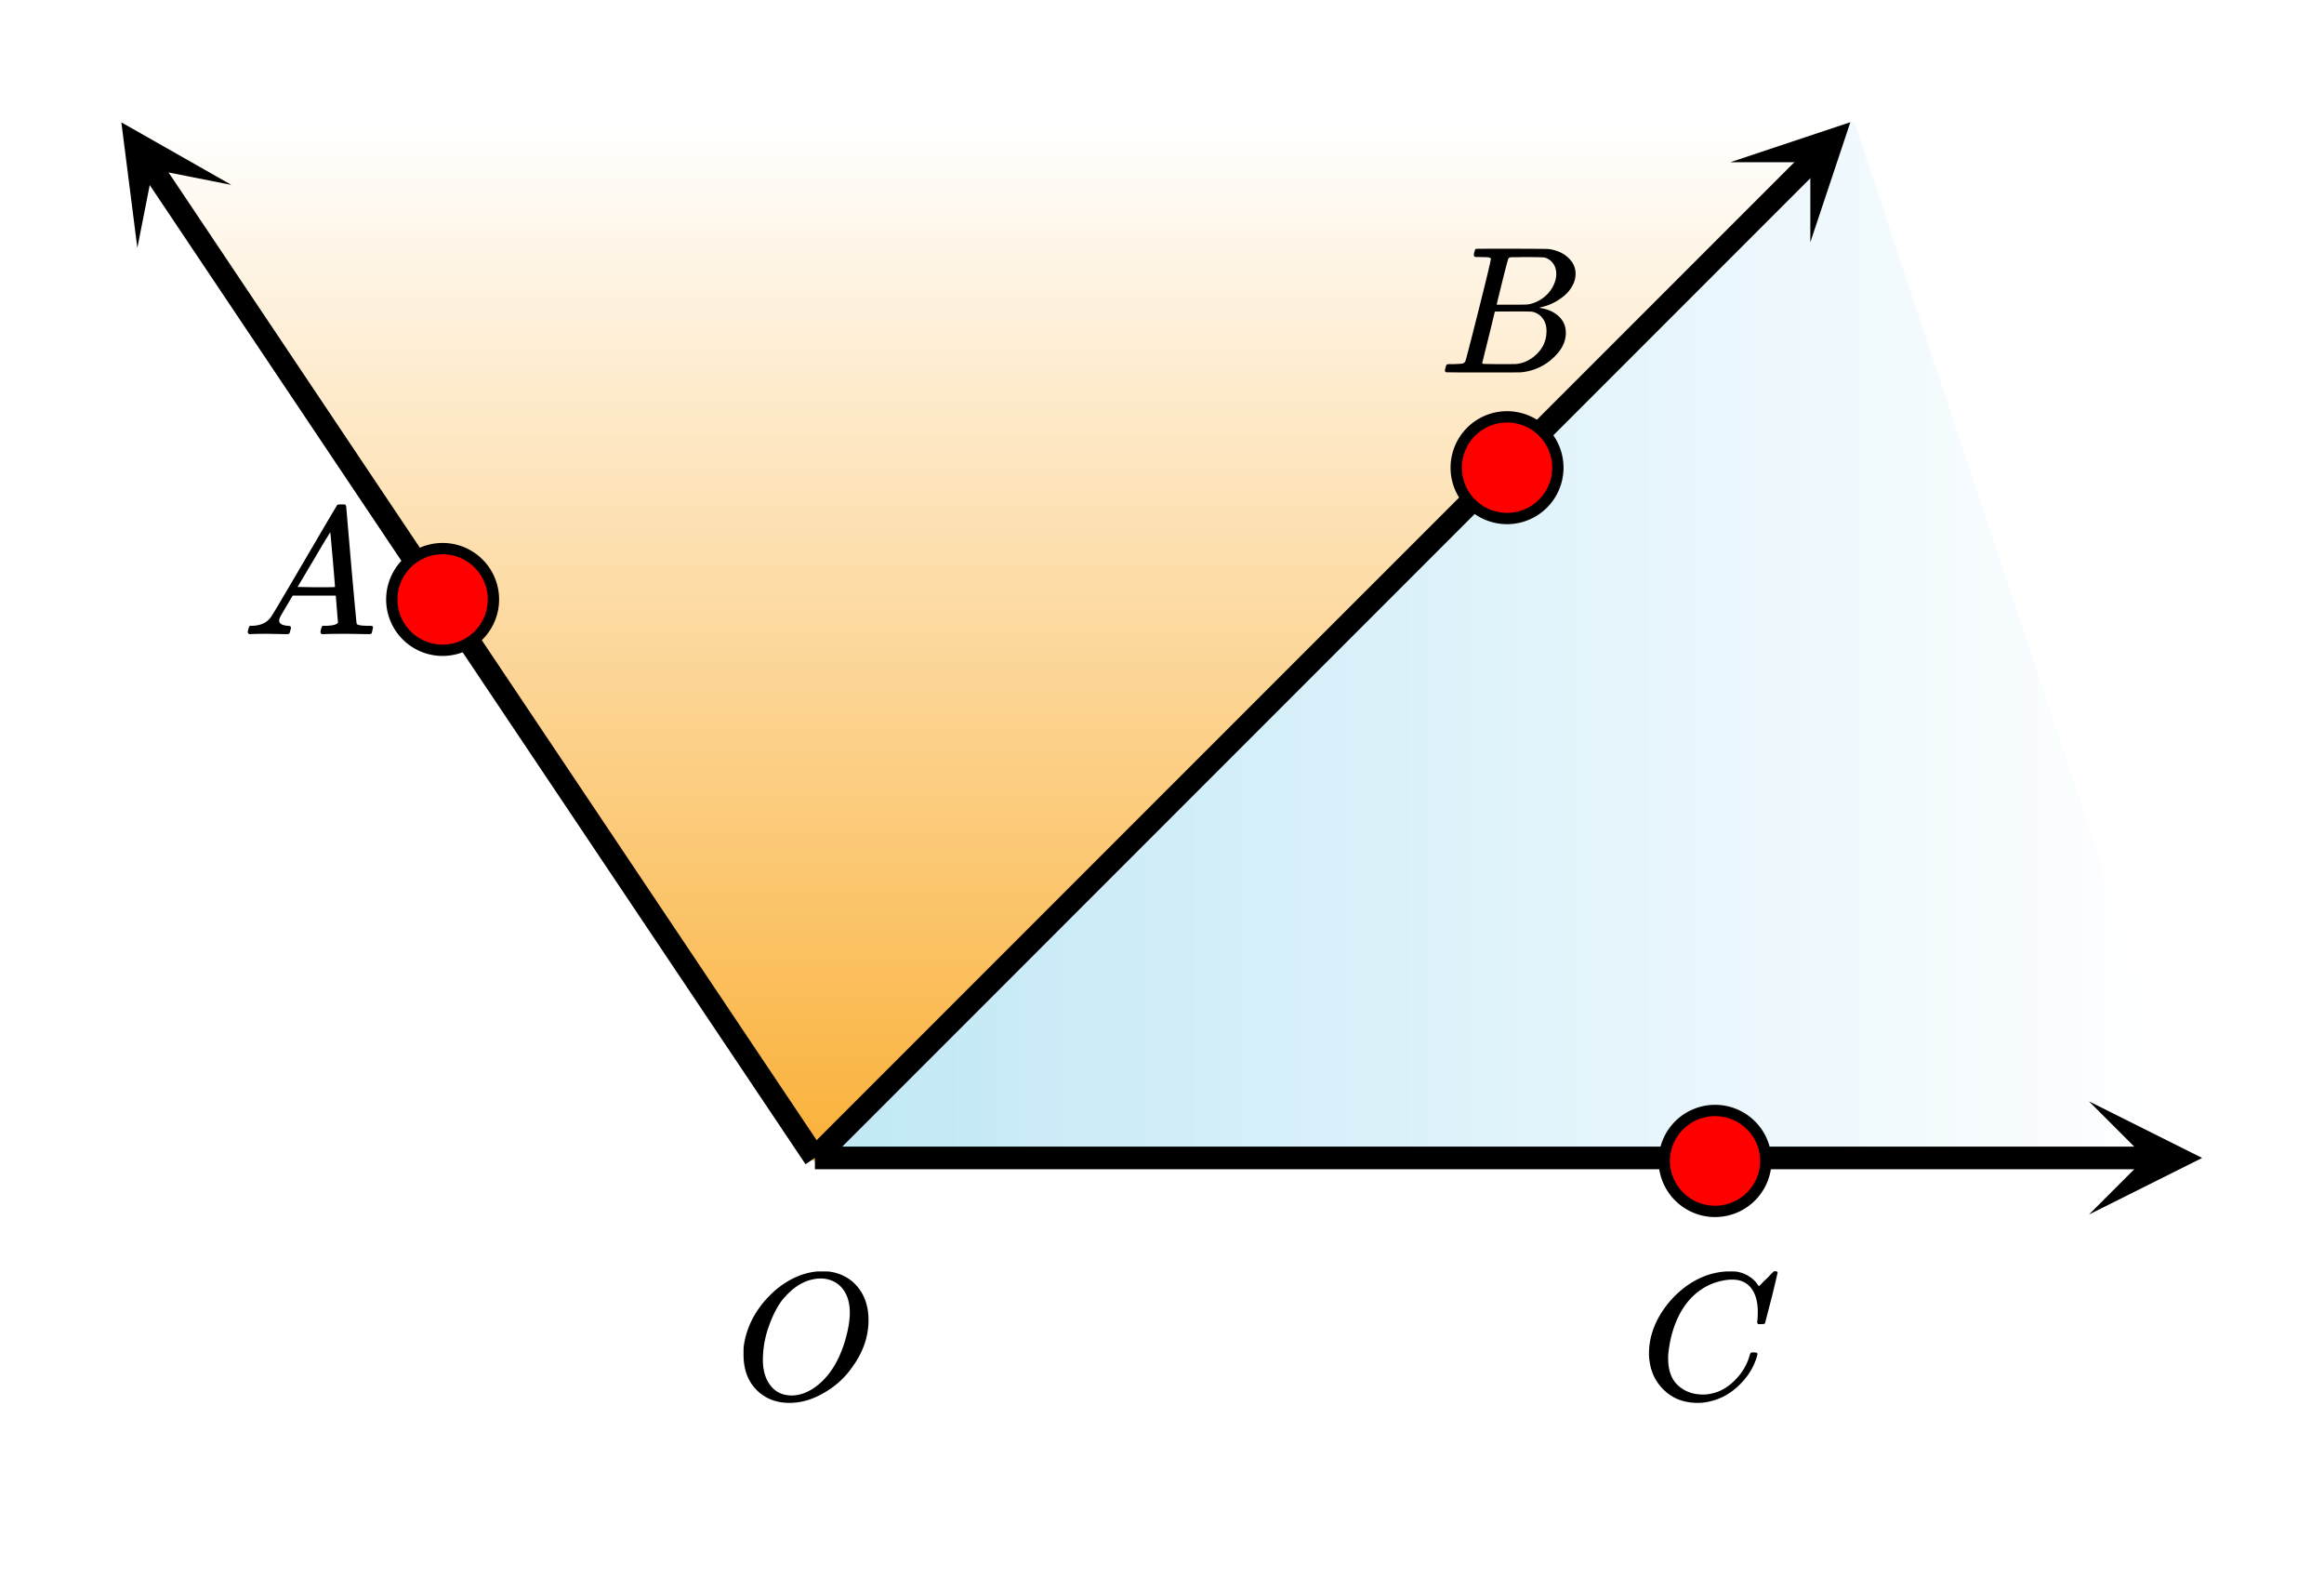
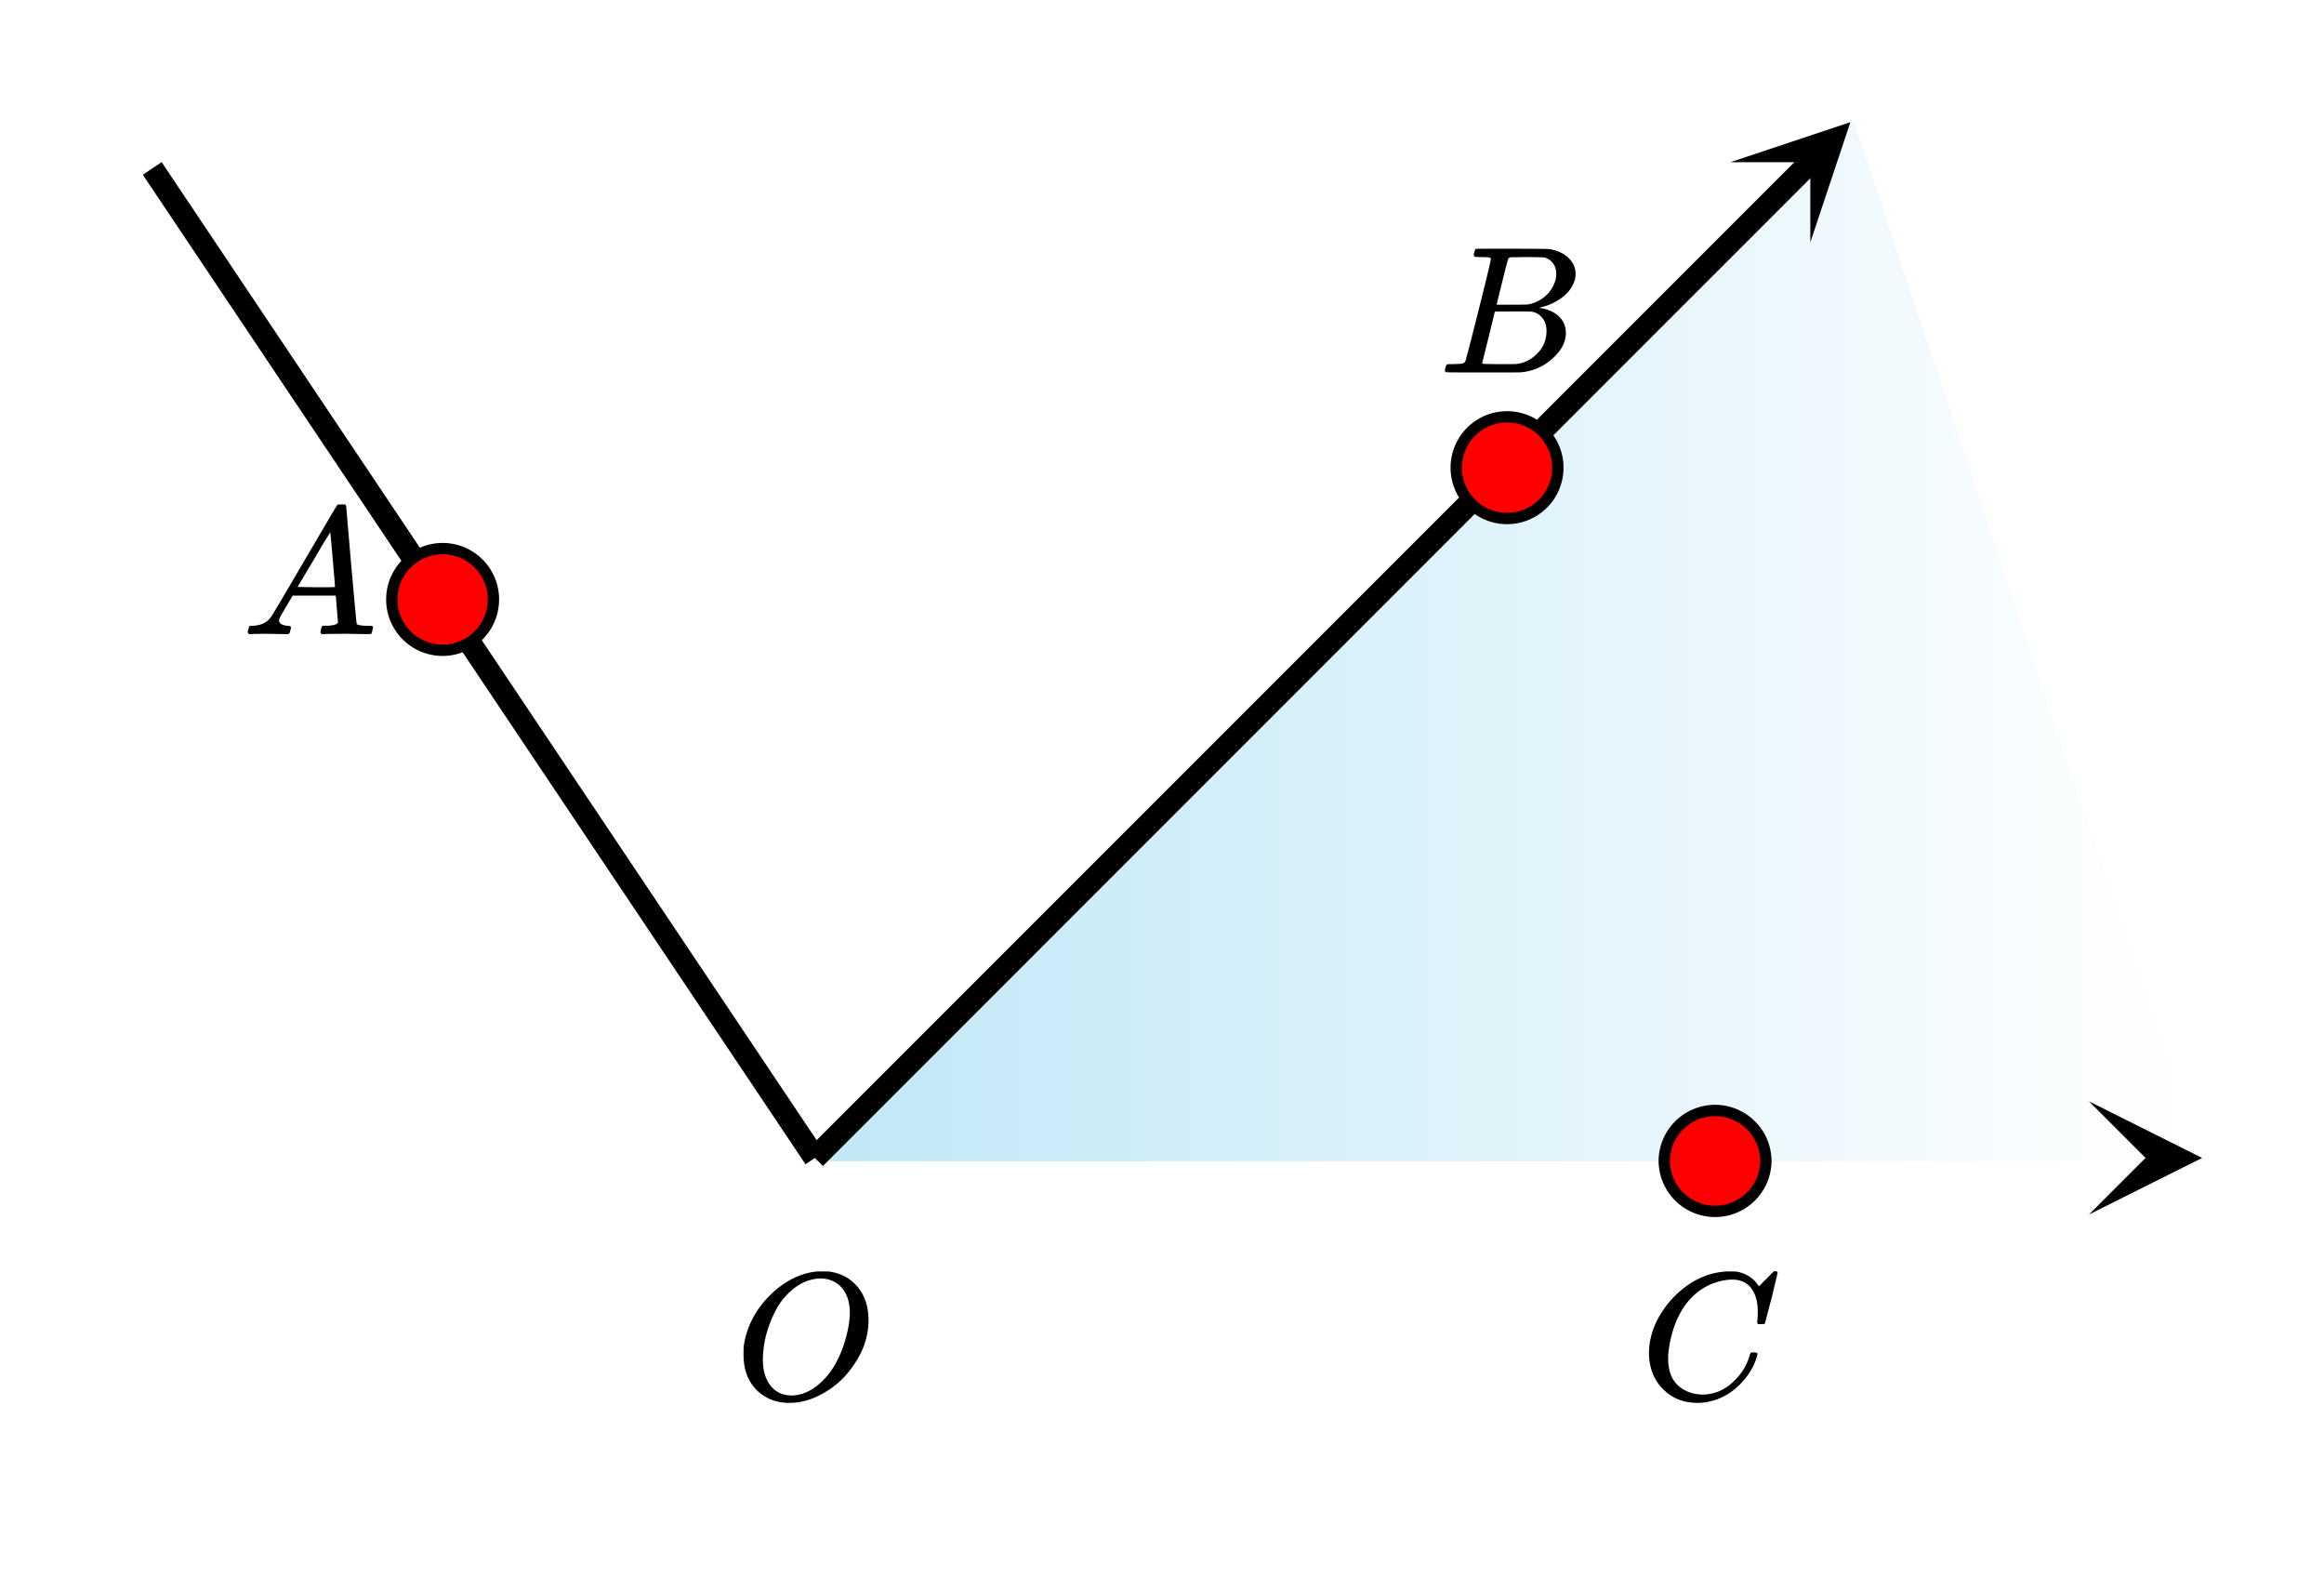
<svg xmlns="http://www.w3.org/2000/svg" width="230.656" height="157.891" viewBox="0 0 231 158">
  <defs>
    <clipPath id="a">
      <path d="M80 11h139v105H80zm0 0" />
    </clipPath>
    <clipPath id="b">
      <path d="M80.871 115.332L184.258 11.945l34.46 103.387zm0 0" />
    </clipPath>
    <linearGradient id="c" gradientUnits="userSpaceOnUse" x1="1" x2="0" gradientTransform="matrix(137.849 0 0 103.387 80.871 11.947)">
      <stop offset="0" stop-color="#fff" />
      <stop offset=".016" stop-color="#fff" />
      <stop offset=".031" stop-color="#fefeff" />
      <stop offset=".047" stop-color="#fdfeff" />
      <stop offset=".063" stop-color="#fcfeff" />
      <stop offset=".078" stop-color="#fbfdfe" />
      <stop offset=".094" stop-color="#fafdfe" />
      <stop offset=".109" stop-color="#f9fdfe" />
      <stop offset=".125" stop-color="#f8fcfe" />
      <stop offset=".141" stop-color="#f7fcfe" />
      <stop offset=".156" stop-color="#f6fbfe" />
      <stop offset=".172" stop-color="#f5fbfe" />
      <stop offset=".188" stop-color="#f4fbfd" />
      <stop offset=".203" stop-color="#f3fafd" />
      <stop offset=".219" stop-color="#f2fafd" />
      <stop offset=".234" stop-color="#f1fafd" />
      <stop offset=".25" stop-color="#f0f9fd" />
      <stop offset=".266" stop-color="#eff9fd" />
      <stop offset=".281" stop-color="#eef8fd" />
      <stop offset=".297" stop-color="#edf8fc" />
      <stop offset=".313" stop-color="#ecf8fc" />
      <stop offset=".328" stop-color="#ebf7fc" />
      <stop offset=".344" stop-color="#eaf7fc" />
      <stop offset=".359" stop-color="#e9f7fc" />
      <stop offset=".375" stop-color="#e8f6fc" />
      <stop offset=".391" stop-color="#e7f6fc" />
      <stop offset=".406" stop-color="#e6f5fb" />
      <stop offset=".422" stop-color="#e5f5fb" />
      <stop offset=".438" stop-color="#e4f5fb" />
      <stop offset=".453" stop-color="#e3f4fb" />
      <stop offset=".469" stop-color="#e2f4fb" />
      <stop offset=".484" stop-color="#e1f4fb" />
      <stop offset=".5" stop-color="#e0f3fb" />
      <stop offset=".516" stop-color="#dff3fa" />
      <stop offset=".531" stop-color="#def2fa" />
      <stop offset=".547" stop-color="#ddf2fa" />
      <stop offset=".563" stop-color="#dcf2fa" />
      <stop offset=".578" stop-color="#dbf1fa" />
      <stop offset=".594" stop-color="#daf1fa" />
      <stop offset=".609" stop-color="#d9f1fa" />
      <stop offset=".625" stop-color="#d8f0f9" />
      <stop offset=".641" stop-color="#d7f0f9" />
      <stop offset=".656" stop-color="#d6eff9" />
      <stop offset=".672" stop-color="#d5eff9" />
      <stop offset=".688" stop-color="#d4eff9" />
      <stop offset=".703" stop-color="#d3eef9" />
      <stop offset=".719" stop-color="#d2eef9" />
      <stop offset=".734" stop-color="#d1eef8" />
      <stop offset=".75" stop-color="#d0edf8" />
      <stop offset=".766" stop-color="#cfedf8" />
      <stop offset=".781" stop-color="#ceecf8" />
      <stop offset=".797" stop-color="#cdecf8" />
      <stop offset=".813" stop-color="#ccecf8" />
      <stop offset=".828" stop-color="#cbebf8" />
      <stop offset=".844" stop-color="#caebf7" />
      <stop offset=".859" stop-color="#c9ebf7" />
      <stop offset=".875" stop-color="#c8eaf7" />
      <stop offset=".891" stop-color="#c7eaf7" />
      <stop offset=".906" stop-color="#c6e9f7" />
      <stop offset=".922" stop-color="#c5e9f7" />
      <stop offset=".938" stop-color="#c4e9f7" />
      <stop offset=".953" stop-color="#c3e8f6" />
      <stop offset=".969" stop-color="#c2e8f6" />
      <stop offset=".984" stop-color="#c1e8f6" />
      <stop offset="1" stop-color="#c0e7f6" />
    </linearGradient>
    <clipPath id="d">
      <path d="M11 11h174v105H11zm0 0" />
    </clipPath>
    <clipPath id="e">
      <path d="M184.258 11.945H11.945l68.926 103.387zm0 0" />
    </clipPath>
    <linearGradient id="f" gradientUnits="userSpaceOnUse" y1="1" x2="0" gradientTransform="matrix(172.311 0 0 103.387 11.947 11.947)">
      <stop offset="0" stop-color="#fab13a" />
      <stop offset=".004" stop-color="#fab13b" />
      <stop offset=".008" stop-color="#fab23c" />
      <stop offset=".012" stop-color="#fab23c" />
      <stop offset=".016" stop-color="#fab23d" />
      <stop offset=".02" stop-color="#fab33e" />
      <stop offset=".023" stop-color="#fab33f" />
      <stop offset=".027" stop-color="#fab33f" />
      <stop offset=".031" stop-color="#fab340" />
      <stop offset=".035" stop-color="#fab441" />
      <stop offset=".039" stop-color="#fab442" />
      <stop offset=".043" stop-color="#fab442" />
      <stop offset=".047" stop-color="#fab543" />
      <stop offset=".051" stop-color="#fab544" />
      <stop offset=".055" stop-color="#fab545" />
      <stop offset=".059" stop-color="#fab646" />
      <stop offset=".063" stop-color="#fab646" />
      <stop offset=".066" stop-color="#fab647" />
      <stop offset=".07" stop-color="#fab648" />
      <stop offset=".074" stop-color="#fab749" />
      <stop offset=".078" stop-color="#fab749" />
      <stop offset=".082" stop-color="#fab74a" />
      <stop offset=".086" stop-color="#fab84b" />
      <stop offset=".09" stop-color="#fab84c" />
      <stop offset=".094" stop-color="#fab84c" />
      <stop offset=".098" stop-color="#fab94d" />
      <stop offset=".102" stop-color="#fbb94e" />
      <stop offset=".105" stop-color="#fbb94f" />
      <stop offset=".109" stop-color="#fbba50" />
      <stop offset=".113" stop-color="#fbba50" />
      <stop offset=".117" stop-color="#fbba51" />
      <stop offset=".121" stop-color="#fbba52" />
      <stop offset=".125" stop-color="#fbbb53" />
      <stop offset=".129" stop-color="#fbbb53" />
      <stop offset=".133" stop-color="#fbbb54" />
      <stop offset=".137" stop-color="#fbbc55" />
      <stop offset=".141" stop-color="#fbbc56" />
      <stop offset=".145" stop-color="#fbbc56" />
      <stop offset=".148" stop-color="#fbbd57" />
      <stop offset=".152" stop-color="#fbbd58" />
      <stop offset=".156" stop-color="#fbbd59" />
      <stop offset=".16" stop-color="#fbbd5a" />
      <stop offset=".164" stop-color="#fbbe5a" />
      <stop offset=".168" stop-color="#fbbe5b" />
      <stop offset=".172" stop-color="#fbbe5c" />
      <stop offset=".176" stop-color="#fbbf5d" />
      <stop offset=".18" stop-color="#fbbf5d" />
      <stop offset=".184" stop-color="#fbbf5e" />
      <stop offset=".188" stop-color="#fbc05f" />
      <stop offset=".191" stop-color="#fbc060" />
      <stop offset=".195" stop-color="#fbc060" />
      <stop offset=".199" stop-color="#fbc161" />
      <stop offset=".203" stop-color="#fbc162" />
      <stop offset=".207" stop-color="#fbc163" />
      <stop offset=".211" stop-color="#fbc164" />
      <stop offset=".215" stop-color="#fbc264" />
      <stop offset=".219" stop-color="#fbc265" />
      <stop offset=".223" stop-color="#fbc266" />
      <stop offset=".227" stop-color="#fbc367" />
      <stop offset=".23" stop-color="#fbc367" />
      <stop offset=".234" stop-color="#fbc368" />
      <stop offset=".238" stop-color="#fbc469" />
      <stop offset=".242" stop-color="#fbc46a" />
      <stop offset=".246" stop-color="#fbc46a" />
      <stop offset=".25" stop-color="#fbc46b" />
      <stop offset=".254" stop-color="#fbc56c" />
      <stop offset=".258" stop-color="#fbc56d" />
      <stop offset=".262" stop-color="#fbc56e" />
      <stop offset=".266" stop-color="#fbc66e" />
      <stop offset=".27" stop-color="#fbc66f" />
      <stop offset=".273" stop-color="#fbc670" />
      <stop offset=".277" stop-color="#fbc771" />
      <stop offset=".281" stop-color="#fbc771" />
      <stop offset=".285" stop-color="#fbc772" />
      <stop offset=".289" stop-color="#fbc873" />
      <stop offset=".293" stop-color="#fbc874" />
      <stop offset=".297" stop-color="#fbc874" />
      <stop offset=".301" stop-color="#fcc875" />
      <stop offset=".305" stop-color="#fcc976" />
      <stop offset=".309" stop-color="#fcc977" />
      <stop offset=".313" stop-color="#fcc978" />
      <stop offset=".316" stop-color="#fcca78" />
      <stop offset=".32" stop-color="#fcca79" />
      <stop offset=".324" stop-color="#fcca7a" />
      <stop offset=".328" stop-color="#fccb7b" />
      <stop offset=".332" stop-color="#fccb7b" />
      <stop offset=".336" stop-color="#fccb7c" />
      <stop offset=".34" stop-color="#fccc7d" />
      <stop offset=".344" stop-color="#fccc7e" />
      <stop offset=".348" stop-color="#fccc7e" />
      <stop offset=".352" stop-color="#fccc7f" />
      <stop offset=".355" stop-color="#fccd80" />
      <stop offset=".359" stop-color="#fccd81" />
      <stop offset=".363" stop-color="#fccd82" />
      <stop offset=".367" stop-color="#fcce82" />
      <stop offset=".371" stop-color="#fcce83" />
      <stop offset=".375" stop-color="#fcce84" />
      <stop offset=".379" stop-color="#fccf85" />
      <stop offset=".383" stop-color="#fccf85" />
      <stop offset=".387" stop-color="#fccf86" />
      <stop offset=".391" stop-color="#fccf87" />
      <stop offset=".395" stop-color="#fcd088" />
      <stop offset=".398" stop-color="#fcd088" />
      <stop offset=".402" stop-color="#fcd089" />
      <stop offset=".406" stop-color="#fcd18a" />
      <stop offset=".41" stop-color="#fcd18b" />
      <stop offset=".414" stop-color="#fcd18c" />
      <stop offset=".418" stop-color="#fcd28c" />
      <stop offset=".422" stop-color="#fcd28d" />
      <stop offset=".426" stop-color="#fcd28e" />
      <stop offset=".43" stop-color="#fcd38f" />
      <stop offset=".434" stop-color="#fcd38f" />
      <stop offset=".438" stop-color="#fcd390" />
      <stop offset=".441" stop-color="#fcd391" />
      <stop offset=".445" stop-color="#fcd492" />
      <stop offset=".449" stop-color="#fcd492" />
      <stop offset=".453" stop-color="#fcd493" />
      <stop offset=".457" stop-color="#fcd594" />
      <stop offset=".461" stop-color="#fcd595" />
      <stop offset=".465" stop-color="#fcd596" />
      <stop offset=".469" stop-color="#fcd696" />
      <stop offset=".473" stop-color="#fcd697" />
      <stop offset=".477" stop-color="#fcd698" />
      <stop offset=".48" stop-color="#fcd699" />
      <stop offset=".484" stop-color="#fcd799" />
      <stop offset=".488" stop-color="#fcd79a" />
      <stop offset=".492" stop-color="#fcd79b" />
      <stop offset=".496" stop-color="#fcd89c" />
      <stop offset=".5" stop-color="#fcd89c" />
      <stop offset=".504" stop-color="#fdd89d" />
      <stop offset=".508" stop-color="#fdd99e" />
      <stop offset=".512" stop-color="#fdd99f" />
      <stop offset=".516" stop-color="#fdd9a0" />
      <stop offset=".52" stop-color="#fddaa0" />
      <stop offset=".523" stop-color="#fddaa1" />
      <stop offset=".527" stop-color="#fddaa2" />
      <stop offset=".531" stop-color="#fddaa3" />
      <stop offset=".535" stop-color="#fddba3" />
      <stop offset=".539" stop-color="#fddba4" />
      <stop offset=".543" stop-color="#fddba5" />
      <stop offset=".547" stop-color="#fddca6" />
      <stop offset=".551" stop-color="#fddca6" />
      <stop offset=".555" stop-color="#fddca7" />
      <stop offset=".559" stop-color="#fddda8" />
      <stop offset=".563" stop-color="#fddda9" />
      <stop offset=".566" stop-color="#fdddaa" />
      <stop offset=".57" stop-color="#fdddaa" />
      <stop offset=".574" stop-color="#fddeab" />
      <stop offset=".578" stop-color="#fddeac" />
      <stop offset=".582" stop-color="#fddead" />
      <stop offset=".586" stop-color="#fddfad" />
      <stop offset=".59" stop-color="#fddfae" />
      <stop offset=".594" stop-color="#fddfaf" />
      <stop offset=".598" stop-color="#fde0b0" />
      <stop offset=".602" stop-color="#fde0b1" />
      <stop offset=".605" stop-color="#fde0b1" />
      <stop offset=".609" stop-color="#fde1b2" />
      <stop offset=".613" stop-color="#fde1b3" />
      <stop offset=".617" stop-color="#fde1b4" />
      <stop offset=".621" stop-color="#fde1b4" />
      <stop offset=".625" stop-color="#fde2b5" />
      <stop offset=".629" stop-color="#fde2b6" />
      <stop offset=".633" stop-color="#fde2b7" />
      <stop offset=".637" stop-color="#fde3b7" />
      <stop offset=".641" stop-color="#fde3b8" />
      <stop offset=".645" stop-color="#fde3b9" />
      <stop offset=".648" stop-color="#fde4ba" />
      <stop offset=".652" stop-color="#fde4bb" />
      <stop offset=".656" stop-color="#fde4bb" />
      <stop offset=".66" stop-color="#fde4bc" />
      <stop offset=".664" stop-color="#fde5bd" />
      <stop offset=".668" stop-color="#fde5be" />
      <stop offset=".672" stop-color="#fde5be" />
      <stop offset=".676" stop-color="#fde6bf" />
      <stop offset=".68" stop-color="#fde6c0" />
      <stop offset=".684" stop-color="#fde6c1" />
      <stop offset=".688" stop-color="#fde7c1" />
      <stop offset=".691" stop-color="#fde7c2" />
      <stop offset=".695" stop-color="#fde7c3" />
      <stop offset=".699" stop-color="#fde8c4" />
      <stop offset=".703" stop-color="#fee8c5" />
      <stop offset=".707" stop-color="#fee8c5" />
      <stop offset=".711" stop-color="#fee8c6" />
      <stop offset=".715" stop-color="#fee9c7" />
      <stop offset=".719" stop-color="#fee9c8" />
      <stop offset=".723" stop-color="#fee9c8" />
      <stop offset=".727" stop-color="#feeac9" />
      <stop offset=".73" stop-color="#feeaca" />
      <stop offset=".734" stop-color="#feeacb" />
      <stop offset=".738" stop-color="#feebcb" />
      <stop offset=".742" stop-color="#feebcc" />
      <stop offset=".746" stop-color="#feebcd" />
      <stop offset=".75" stop-color="#feebce" />
      <stop offset=".754" stop-color="#feeccf" />
      <stop offset=".758" stop-color="#feeccf" />
      <stop offset=".762" stop-color="#feecd0" />
      <stop offset=".766" stop-color="#feedd1" />
      <stop offset=".77" stop-color="#feedd2" />
      <stop offset=".773" stop-color="#feedd2" />
      <stop offset=".777" stop-color="#feeed3" />
      <stop offset=".781" stop-color="#feeed4" />
      <stop offset=".785" stop-color="#feeed5" />
      <stop offset=".789" stop-color="#feefd5" />
      <stop offset=".793" stop-color="#feefd6" />
      <stop offset=".797" stop-color="#feefd7" />
      <stop offset=".801" stop-color="#feefd8" />
      <stop offset=".805" stop-color="#fef0d9" />
      <stop offset=".809" stop-color="#fef0d9" />
      <stop offset=".813" stop-color="#fef0da" />
      <stop offset=".816" stop-color="#fef1db" />
      <stop offset=".82" stop-color="#fef1dc" />
      <stop offset=".824" stop-color="#fef1dc" />
      <stop offset=".828" stop-color="#fef2dd" />
      <stop offset=".832" stop-color="#fef2de" />
      <stop offset=".836" stop-color="#fef2df" />
      <stop offset=".84" stop-color="#fef3df" />
      <stop offset=".844" stop-color="#fef3e0" />
      <stop offset=".848" stop-color="#fef3e1" />
      <stop offset=".852" stop-color="#fef3e2" />
      <stop offset=".855" stop-color="#fef4e3" />
      <stop offset=".859" stop-color="#fef4e3" />
      <stop offset=".863" stop-color="#fef4e4" />
      <stop offset=".867" stop-color="#fef5e5" />
      <stop offset=".871" stop-color="#fef5e6" />
      <stop offset=".875" stop-color="#fef5e6" />
      <stop offset=".879" stop-color="#fef6e7" />
      <stop offset=".883" stop-color="#fef6e8" />
      <stop offset=".887" stop-color="#fef6e9" />
      <stop offset=".891" stop-color="#fef6e9" />
      <stop offset=".895" stop-color="#fef7ea" />
      <stop offset=".898" stop-color="#fef7eb" />
      <stop offset=".902" stop-color="#fff7ec" />
      <stop offset=".906" stop-color="#fff8ed" />
      <stop offset=".91" stop-color="#fff8ed" />
      <stop offset=".914" stop-color="#fff8ee" />
      <stop offset=".918" stop-color="#fff9ef" />
      <stop offset=".922" stop-color="#fff9f0" />
      <stop offset=".926" stop-color="#fff9f0" />
      <stop offset=".93" stop-color="#fffaf1" />
      <stop offset=".934" stop-color="#fffaf2" />
      <stop offset=".938" stop-color="#fffaf3" />
      <stop offset=".941" stop-color="#fffaf3" />
      <stop offset=".945" stop-color="#fffbf4" />
      <stop offset=".949" stop-color="#fffbf5" />
      <stop offset=".953" stop-color="#fffbf6" />
      <stop offset=".957" stop-color="#fffcf7" />
      <stop offset=".961" stop-color="#fffcf7" />
      <stop offset=".965" stop-color="#fffcf8" />
      <stop offset=".969" stop-color="#fffdf9" />
      <stop offset=".973" stop-color="#fffdfa" />
      <stop offset=".977" stop-color="#fffdfa" />
      <stop offset=".98" stop-color="#fffdfb" />
      <stop offset=".984" stop-color="#fffefc" />
      <stop offset=".988" stop-color="#fffefd" />
      <stop offset=".992" stop-color="#fffefd" />
      <stop offset=".996" stop-color="#fffffe" />
      <stop offset="1" stop-color="#fff" />
    </linearGradient>
    <clipPath id="g">
      <path d="M207.637 109.375H219V121h-11.363zm0 0" />
    </clipPath>
    <clipPath id="h">
      <path d="M171 12h13v13h-13zm0 0" />
    </clipPath>
    <clipPath id="i">
      <path d="M171.988 16.059l44.746-44.75 44.746 44.75-44.746 44.746zm0 0" />
    </clipPath>
    <clipPath id="j">
-       <path d="M12 12h11v13H12zm0 0" />
-     </clipPath>
+       </clipPath>
    <clipPath id="k">
      <path d="M13.652 24.57L-21.57-28.004l52.574-35.219 35.223 52.575zm0 0" />
    </clipPath>
  </defs>
  <path fill="#fff" d="M0 0h231v158H0z" />
  <g clip-path="url(#a)">
    <g clip-path="url(#b)">
      <path d="M80.871 11.945v103.387H218.72V11.945zm0 0" fill="url(#c)" />
    </g>
  </g>
  <g clip-path="url(#d)">
    <g clip-path="url(#e)">
-       <path d="M11.945 11.945v103.387h172.313V11.945zm0 0" fill="url(#f)" />
-     </g>
-   </g>
-   <path d="M184 12l35 103M81 115L184 12M12 12l69 103M81 115L184 12" fill="red" />
-   <path d="M81 113.875h132.375v2.25H81zm0 0" />
+       </g>
+   </g>
  <g clip-path="url(#g)">
    <path d="M207.637 109.375l11.25 5.625-11.25 5.625 5.625-5.625zm0 0" />
  </g>
  <path d="M80.203 114.203l99.024-99.02 1.59 1.59-99.02 99.024zm0 0" />
  <g clip-path="url(#h)">
    <g clip-path="url(#i)" clip-rule="evenodd">
      <path d="M171.988 16.059l11.934-3.98-3.98 11.933v-7.953zm0 0" />
    </g>
  </g>
  <path d="M80.066 115.625l-65.87-98.324 1.87-1.254 65.868 98.328zm0 0" />
  <g clip-path="url(#j)">
    <g clip-path="url(#k)" clip-rule="evenodd">
-       <path d="M13.652 24.57l-1.59-12.476 10.934 6.215-7.805-1.543zm0 0" />
-     </g>
+       </g>
  </g>
  <path d="M49.047 59.504a5.051 5.051 0 1 1-10.103-.001 5.051 5.051 0 0 1 10.103 0zm0 0M154.848 46.41a5.051 5.051 0 1 1-10.103 0 5.051 5.051 0 0 1 10.103 0zm0 0M175.523 115.332a5.051 5.051 0 0 1-10.101 0 5.048 5.048 0 0 1 5.05-5.047c2.79 0 5.051 2.258 5.051 5.047zm0 0" fill="red" stroke-width="1.125" stroke="#000" />
  <path d="M81.266 126.277h.312c.45 0 .734.008.86.016 1.175.168 2.12.684 2.828 1.547.707.867 1.062 1.96 1.062 3.281 0 1.617-.527 3.152-1.578 4.61a8.416 8.416 0 0 1-2.484 2.39c-1.262.813-2.528 1.219-3.797 1.219-1.281 0-2.348-.406-3.203-1.219-.907-.883-1.36-2.07-1.36-3.562 0-.426.004-.696.016-.813.219-1.644.91-3.156 2.078-4.531.344-.383.707-.75 1.094-1.094 1.324-1.101 2.715-1.719 4.172-1.844zm3.203 4.094c0-.906-.207-1.652-.617-2.242-.41-.586-.989-.953-1.727-1.102a2.826 2.826 0 0 0-.547-.047c-.262 0-.484.024-.672.063-.75.137-1.453.477-2.11 1.016-.269.218-.597.546-.984.984-.55.71-1.019 1.617-1.406 2.727a9.949 9.949 0 0 0-.578 3.289c0 .867.172 1.597.516 2.195.344.601.816 1.004 1.422 1.21.312.095.609.141.89.141.73 0 1.45-.226 2.156-.687 1.426-.938 2.473-2.473 3.141-4.61.344-1.132.516-2.113.516-2.937zm0 0M24.75 62.95c-.082-.083-.125-.15-.125-.196 0-.047.02-.149.063-.305.042-.156.078-.25.109-.281l.062-.047h.25c.844-.031 1.457-.332 1.844-.906.074-.07 1.16-1.906 3.266-5.5 2.105-3.594 3.172-5.406 3.203-5.438.05-.113.105-.18.164-.195.059-.016.195-.023.414-.023h.297c.074.105.11.164.11.171l.5 5.829c.343 3.875.527 5.828.546 5.859.063.137.453.203 1.172.203.125 0 .215.004.273.008a.279.279 0 0 1 .133.047c.032.027.047.07.047.133 0 .023-.02.105-.062.25-.032.18-.063.289-.094.328-.031.043-.113.062-.25.062-.207 0-.563-.004-1.063-.015-.5-.008-.902-.016-1.203-.016-1.125 0-1.863.012-2.218.031h-.22a.6.6 0 0 1-.109-.156c-.011-.031.004-.14.047-.328a1.11 1.11 0 0 1 .11-.297l.062-.047h.36c.656-.02 1.042-.125 1.156-.312l-.219-2.688h-4.281l-.61 1.031c-.437.73-.66 1.121-.672 1.172a.752.752 0 0 0-.062.281c0 .293.277.465.828.516.23 0 .344.063.344.188a.78.78 0 0 1-.063.25c-.03.168-.066.273-.101.32-.035.047-.117.07-.242.07-.2 0-.52-.004-.97-.015-.448-.008-.784-.016-1.015-.016-.843 0-1.386.012-1.625.031zm8.547-4.688c0-.125-.074-1.055-.227-2.797-.152-1.738-.23-2.617-.242-2.64l-.484.78c-.2.325-.578.965-1.14 1.922l-1.626 2.735 1.86.031c1.238 0 1.859-.008 1.859-.031zm0 0M148.188 25.637a.072.072 0 0 0-.016-.04c-.012-.015-.027-.023-.055-.03a.219.219 0 0 1-.078-.032.333.333 0 0 0-.11-.031c-.046-.004-.09-.008-.124-.008h-.14c-.06 0-.106 0-.15-.008a1.822 1.822 0 0 0-.171-.008h-.188c-.281 0-.453-.003-.515-.015-.063-.008-.106-.047-.125-.11-.032-.039-.028-.148.015-.328.063-.218.114-.336.156-.359.012-.008.793-.016 2.344-.016 3.106 0 4.746.012 4.922.032.824.125 1.469.418 1.938.875.48.449.718.98.718 1.593 0 .418-.113.825-.343 1.22-.262.491-.684.929-1.266 1.312a5.213 5.213 0 0 1-1.828.78l-.172.063c.793.106 1.43.38 1.914.82.484.446.727 1 .727 1.665 0 .867-.395 1.672-1.188 2.422a5.326 5.326 0 0 1-3.297 1.5c-.082.011-1.347.015-3.797.015-2.406 0-3.625-.008-3.656-.031a.192.192 0 0 1-.078-.156c0-.082.016-.164.047-.25.05-.227.11-.352.172-.375.05-.008.14-.016.265-.016h.11c.324 0 .687-.016 1.094-.047.167-.039.277-.113.328-.219.043-.05.476-1.718 1.304-5.007.828-3.285 1.243-5.024 1.243-5.211zm6.5 1.515c0-.406-.106-.75-.313-1.039a1.558 1.558 0 0 0-.844-.586c-.082-.02-.636-.035-1.656-.047-.238 0-.492.004-.758.008-.265.008-.476.008-.633.008h-.234c-.168.012-.27.055-.313.125-.042.055-.246.813-.609 2.274-.363 1.464-.55 2.238-.562 2.32h1.453c.969 0 1.527-.008 1.672-.031a3.36 3.36 0 0 0 1.406-.586c.437-.305.777-.68 1.016-1.118.25-.445.375-.89.375-1.328zm-.97 5.672c0-.531-.144-.969-.429-1.312a1.67 1.67 0 0 0-1.07-.61 36.819 36.819 0 0 0-1.5-.015c-1.418 0-2.13.008-2.14.015 0 .024-.106.461-.313 1.313-.207.855-.418 1.7-.625 2.531l-.313 1.266c0 .054.07.082.211.086.14.007.629.015 1.461.023 1.063 0 1.637-.004 1.719-.016.781-.082 1.476-.43 2.086-1.046.61-.614.914-1.36.914-2.235zm0 0M174.719 130.293c0-1-.219-1.781-.656-2.352-.438-.566-1.063-.851-1.875-.851-.637 0-1.329.148-2.079.437-1.293.555-2.308 1.485-3.047 2.797-.656 1.168-1.066 2.54-1.234 4.11a5.12 5.12 0 0 0-.016.515c0 1.375.454 2.36 1.36 2.953.582.407 1.293.61 2.125.61.457 0 .957-.098 1.5-.297.707-.29 1.351-.766 1.93-1.43.578-.66.972-1.383 1.18-2.164.05-.156.093-.242.124-.266.031-.02.125-.03.281-.03.25 0 .375.046.375.14 0 .023-.011.086-.03.187-.294 1.063-.872 2.024-1.735 2.875-.863.856-1.84 1.407-2.922 1.657a5.074 5.074 0 0 1-1.25.156c-1.238 0-2.277-.352-3.117-1.063a4.682 4.682 0 0 1-1.602-2.687 5.16 5.16 0 0 1-.125-1.172c0-1.445.45-2.848 1.344-4.203a9.67 9.67 0 0 1 2-2.195 8.192 8.192 0 0 1 2.625-1.43c.707-.207 1.36-.313 1.953-.313.426 0 .676.008.75.016.719.117 1.324.418 1.813.906.03.024.082.078.156.172.074.094.137.18.187.25.051.074.082.11.094.11.043 0 .203-.157.484-.47a6.756 6.756 0 0 0 .563-.546c.094-.102.152-.164.172-.188l.281-.265h.11c.167 0 .25.043.25.125 0 .043-.192.867-.579 2.468a397.947 397.947 0 0 0-.656 2.516c-.02.063-.05.102-.086.117-.035.016-.144.024-.32.024h-.297a.62.62 0 0 1-.086-.117 2.807 2.807 0 0 1 .024-.32c.019-.24.03-.5.03-.782zm0 0" />
</svg>